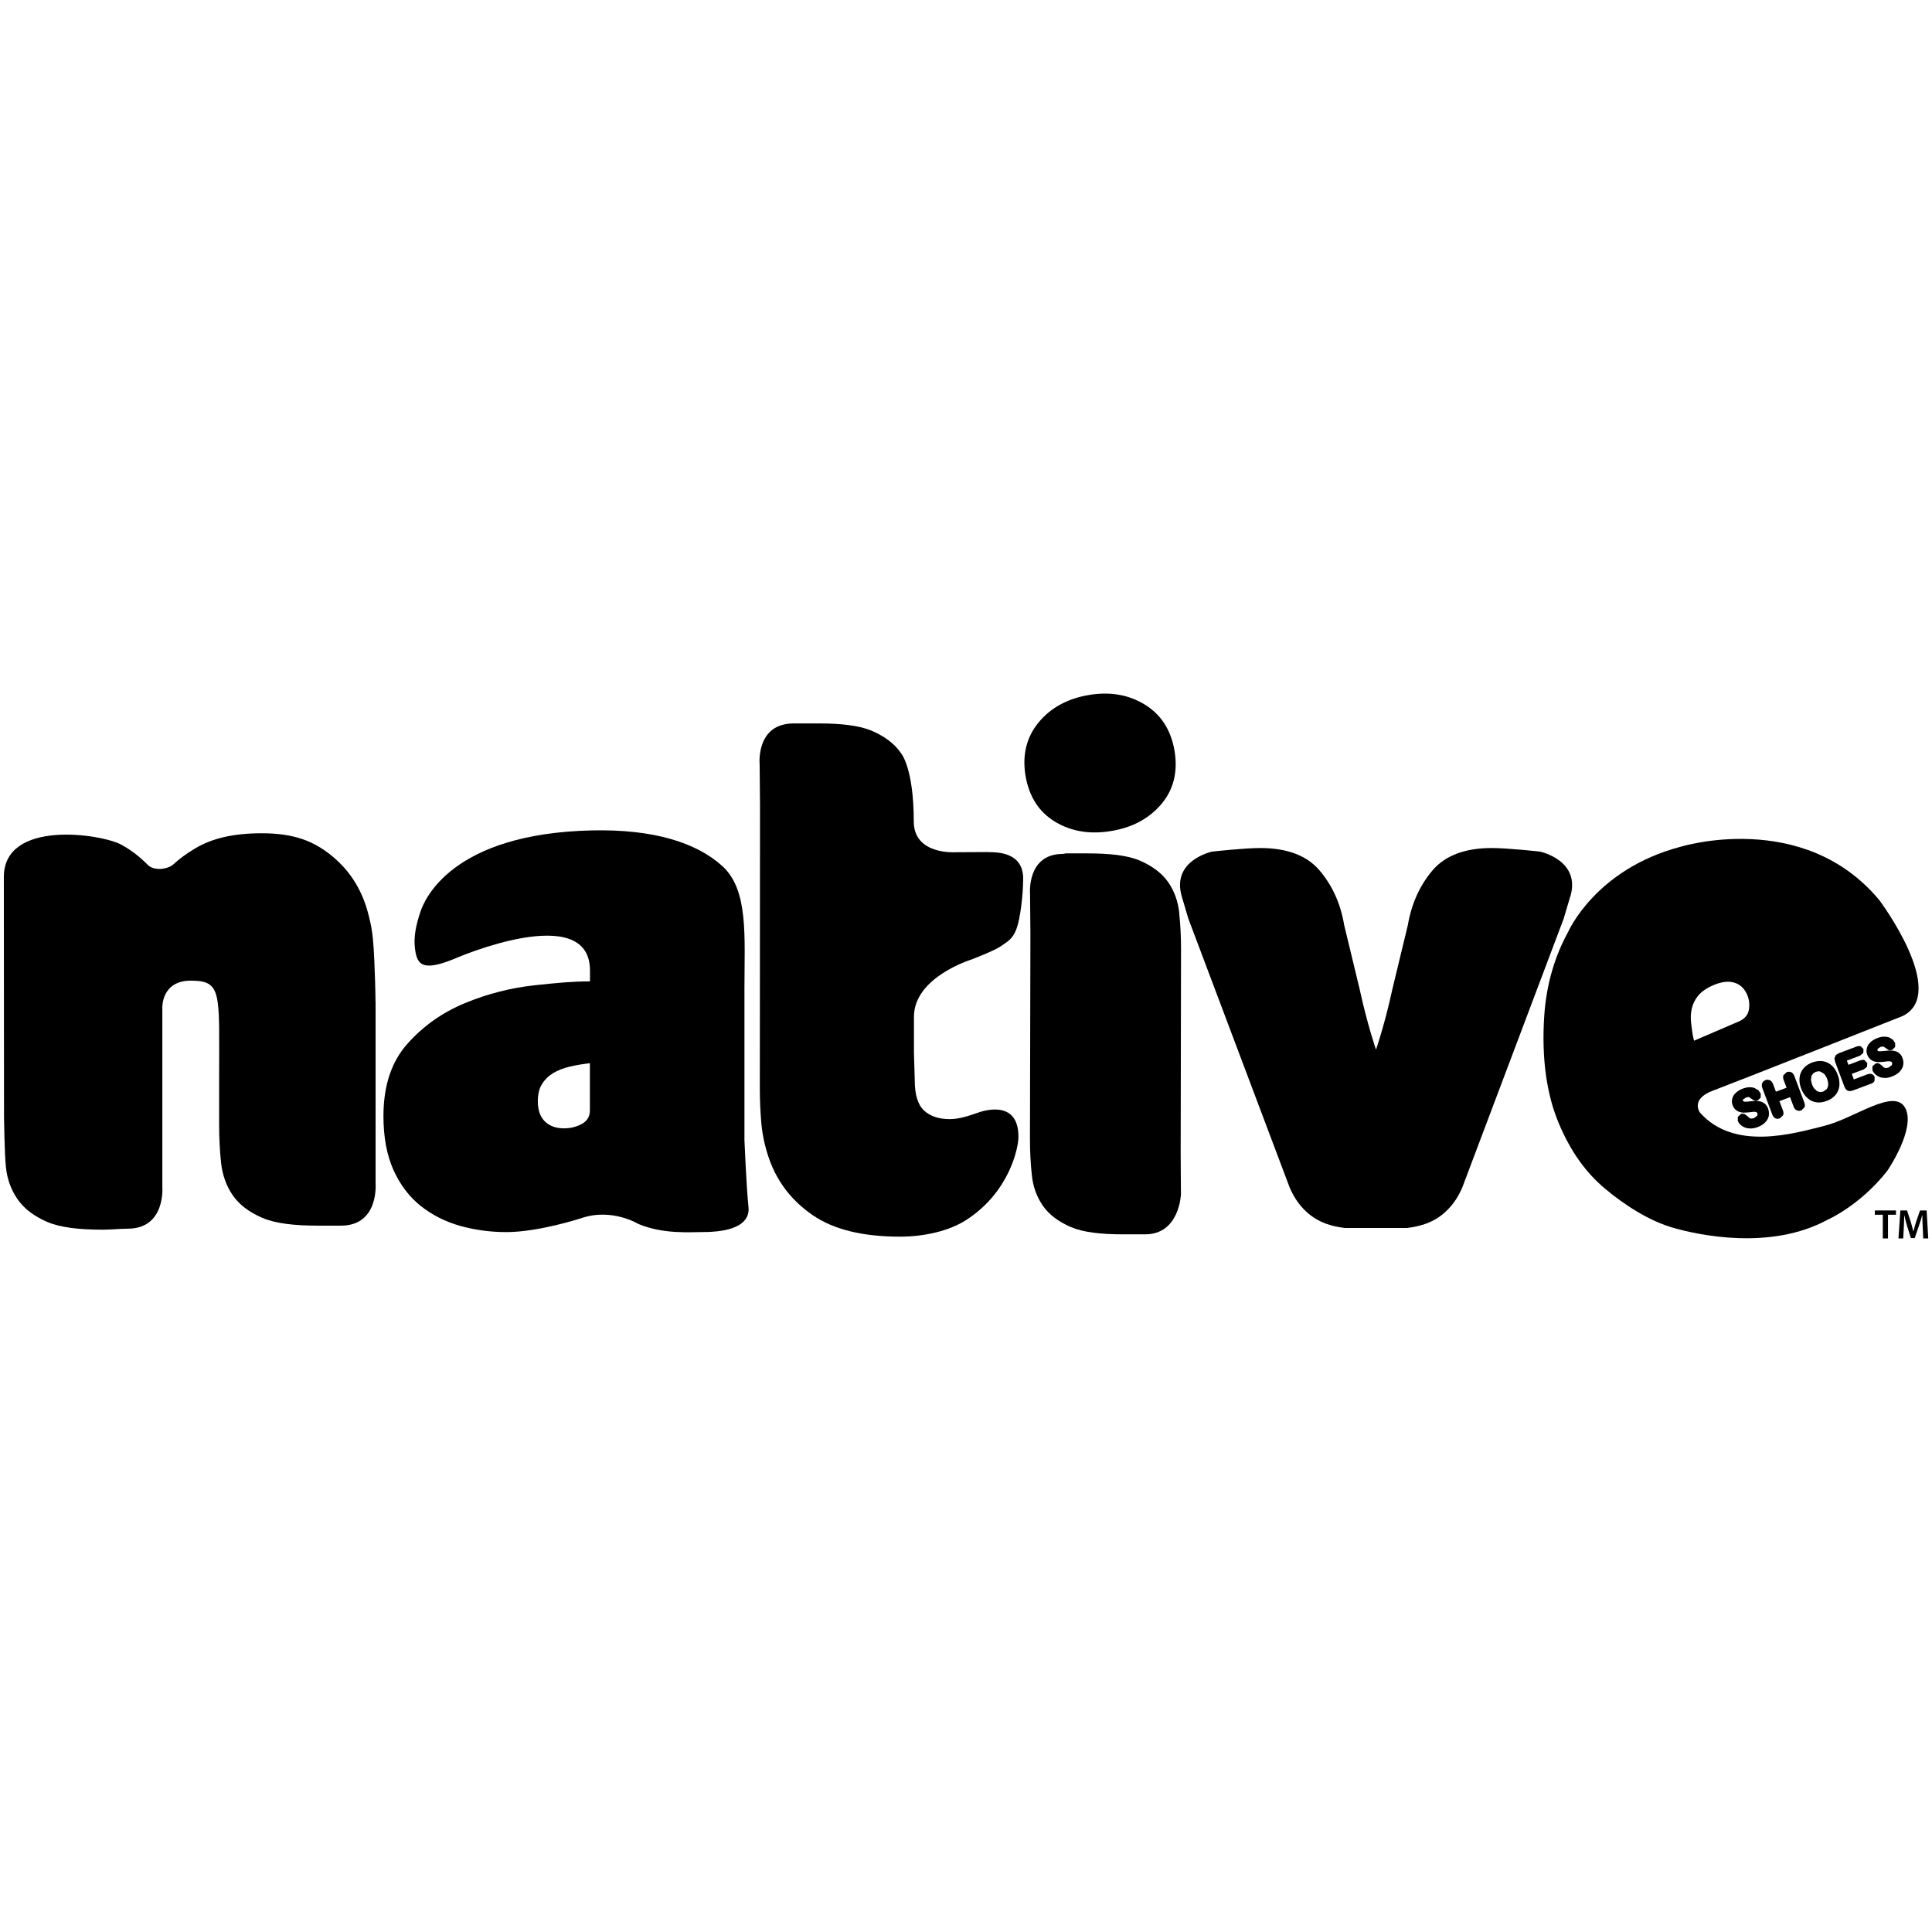
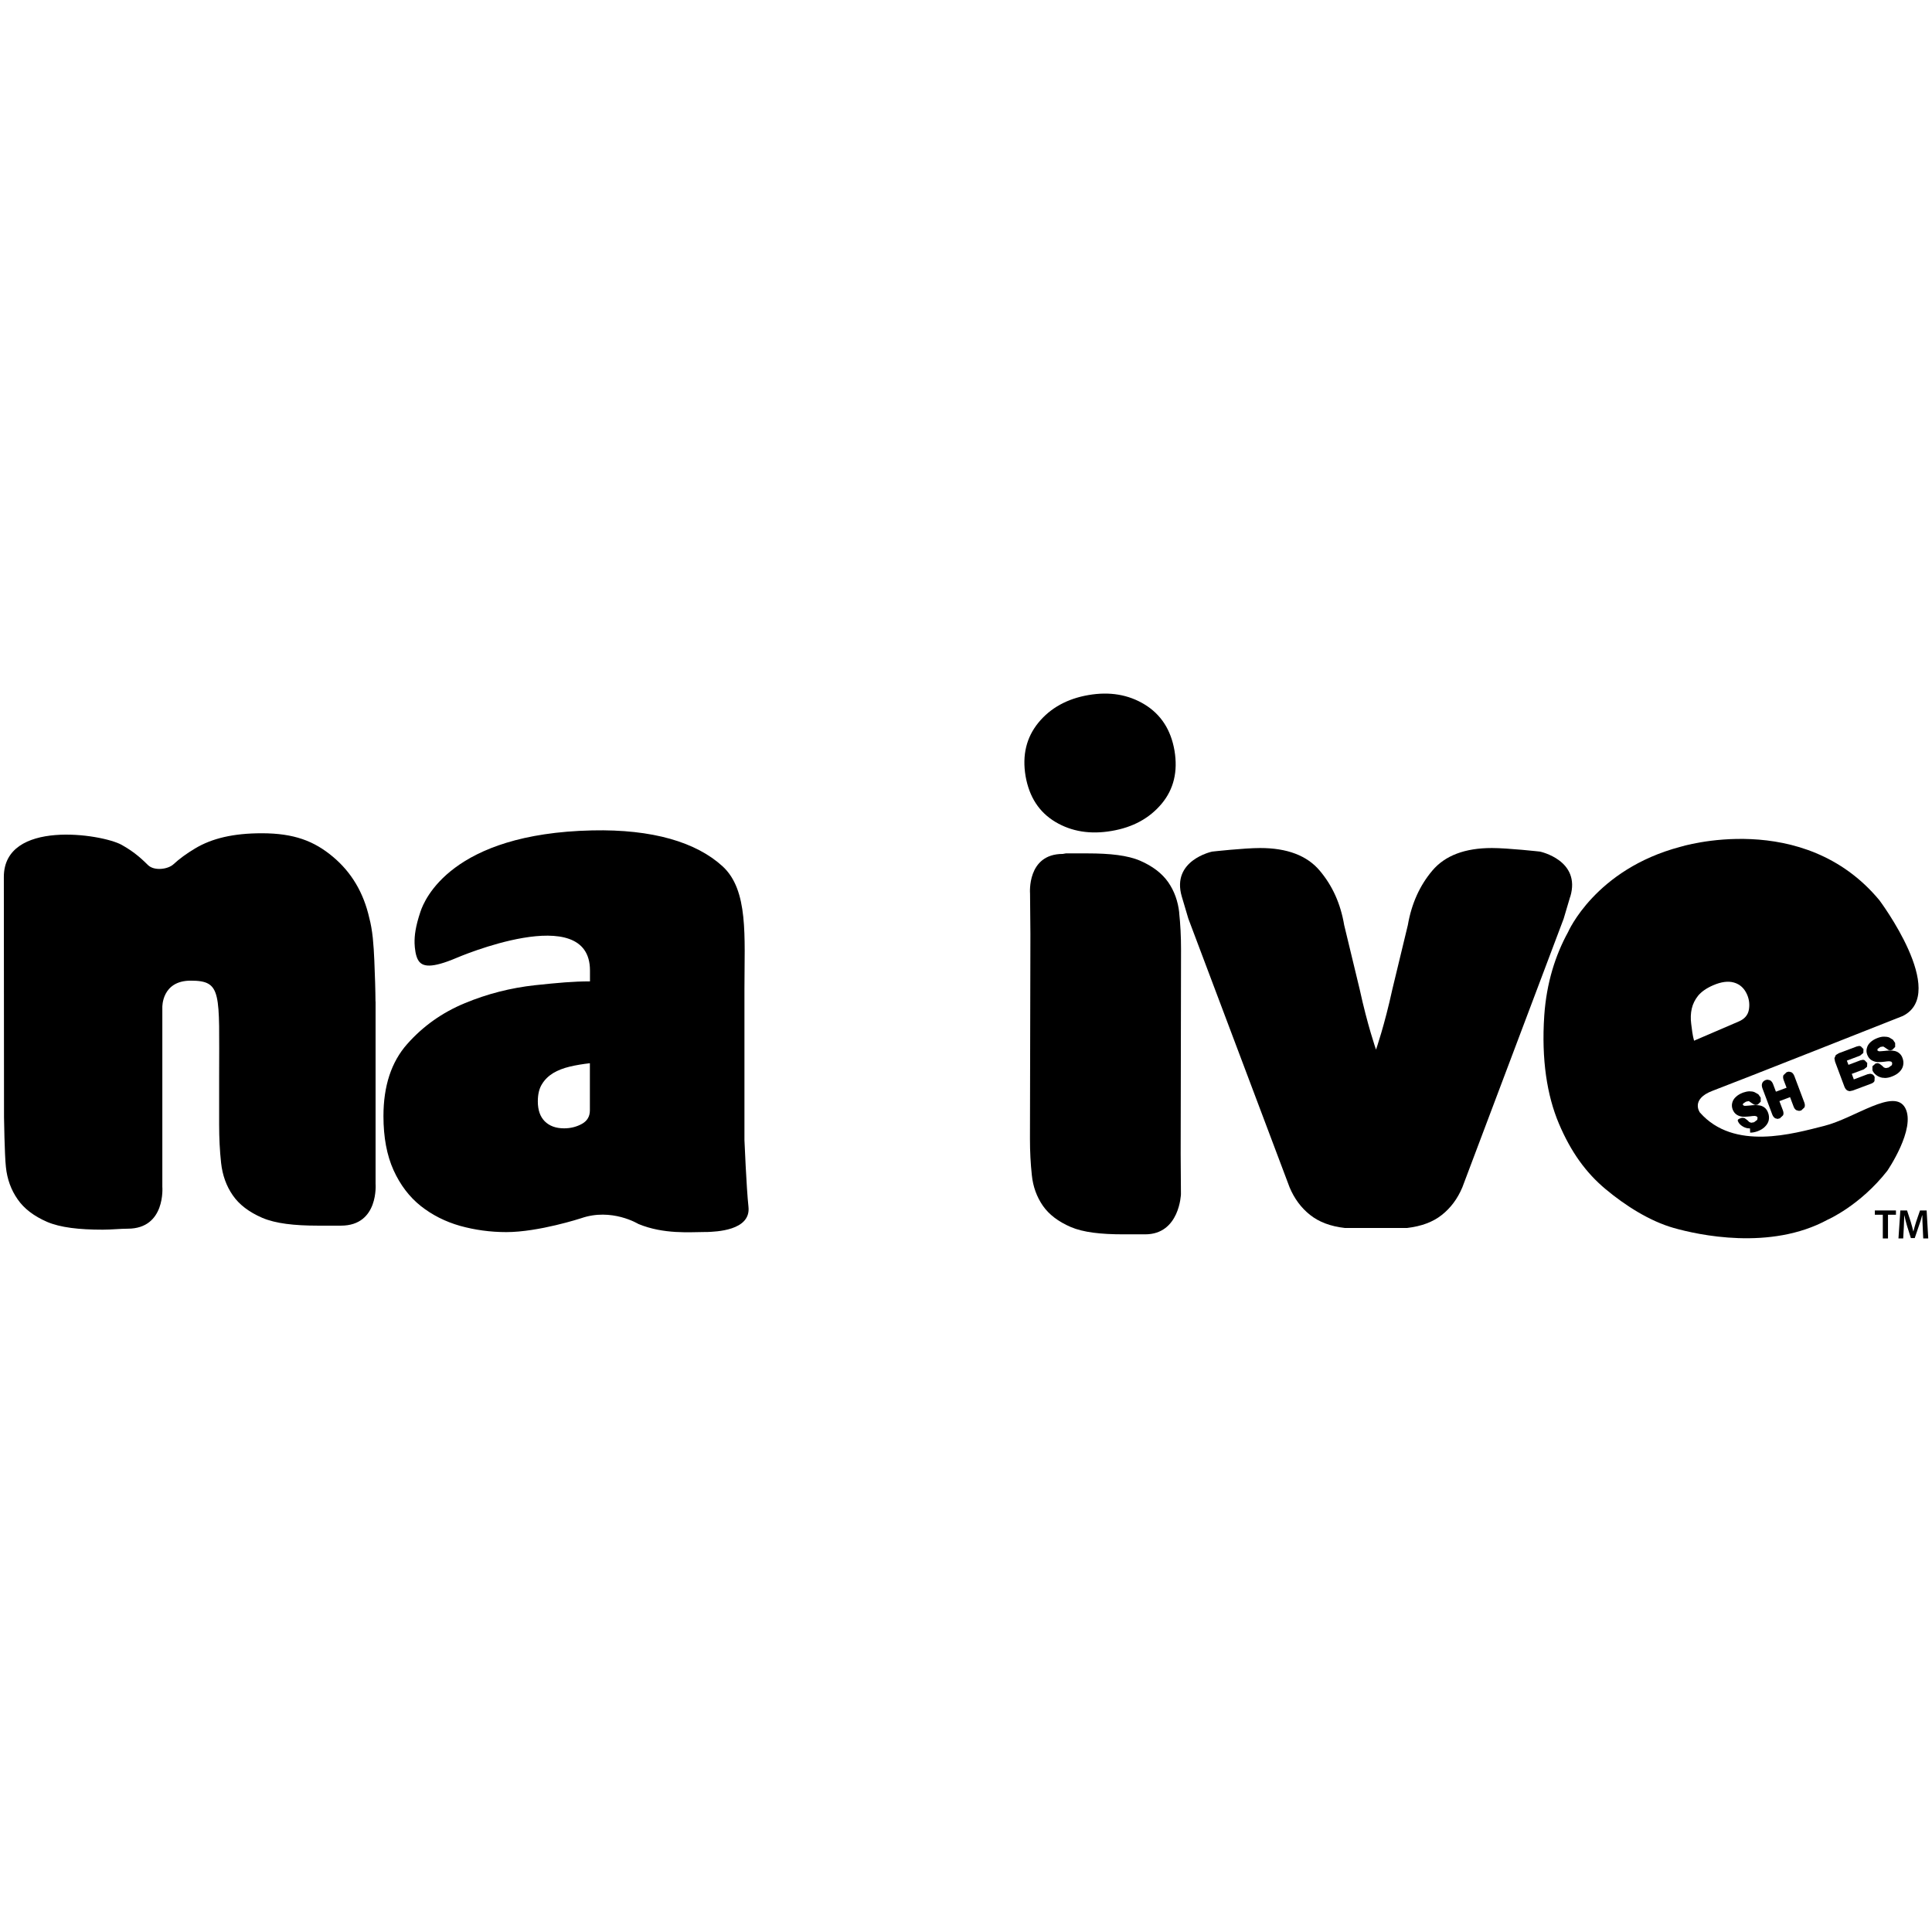
<svg xmlns="http://www.w3.org/2000/svg" id="Calque_1" data-name="Calque 1" viewBox="0 0 216 216">
  <defs>
    <style>
      .cls-1 {
        fill: #000;
        stroke-width: 0px;
      }
    </style>
  </defs>
  <path class="cls-1" d="M117.99,91.89c1.81,1.08,3.91,1.42,6.29,1.01,2.38-.4,4.24-1.42,5.6-3.05,1.35-1.62,1.82-3.6,1.43-5.93-.4-2.33-1.52-4.05-3.34-5.16-1.82-1.11-3.92-1.46-6.29-1.05-2.37.41-4.24,1.44-5.59,3.09-1.35,1.66-1.82,3.64-1.43,5.97.41,2.33,1.51,4.03,3.33,5.12" />
  <path class="cls-1" d="M65.95,124.14c0,.67-.29,1.17-.87,1.5-.59.33-1.26.51-2.01.51-.92,0-1.63-.26-2.16-.78-.52-.52-.78-1.26-.78-2.23,0-.79.15-1.44.47-1.94.31-.51.73-.91,1.25-1.23.52-.31,1.14-.55,1.85-.72.71-.17,1.46-.29,2.25-.38v5.26ZM83.23,127.47v-16.96c0-5.8.47-11-2.46-13.67-2.93-2.67-7.79-4.15-14.57-4-15.73.35-18.75,7.76-19.19,9.08-.56,1.67-.68,2.68-.66,3.55.02.51.1,1.44.45,1.95.45.66,1.42.87,4.25-.33,0,0,14.91-6.43,14.91,1.41v1.22c-1.91,0-3.48.15-6.17.43-2.7.3-5.31.96-7.83,2.01-2.52,1.04-4.67,2.57-6.44,4.57-1.77,2-2.65,4.68-2.65,8.05,0,2.38.38,4.39,1.13,6.05.75,1.65,1.77,2.99,3.04,4,1.28,1.01,2.74,1.75,4.39,2.22,1.65.46,3.38.7,5.18.7,3.61,0,8.36-1.55,8.36-1.55,3.42-1.19,6.4.64,6.4.64,2.85,1.18,5.8.9,7.4.9h.28c.92-.04,4.92-.13,4.63-2.82-.23-2.12-.45-7.45-.45-7.45" />
-   <path class="cls-1" d="M110.42,95.26l-3.59.02s-4.67.34-4.67-3.44c0-6.1-1.46-7.68-1.46-7.68-.7-1.01-1.77-1.82-3.19-2.44-1.43-.61-3.43-.84-6.01-.84-.89,0-1.98,0-2.75,0-4.29,0-3.82,4.59-3.82,4.59l.04,4.61-.02,31.73c0,1.22.06,2.48.17,3.79.12,1.3.4,2.62.87,3.96.92,2.61,2.55,4.71,4.89,6.31,2.34,1.6,5.58,2.39,9.74,2.39,2.78,0,5.53-.65,7.43-1.88,4.87-3.16,5.79-8.11,5.81-9.18.09-4.59-4.46-2.82-4.46-2.82-1.14.39-2.17.74-3.22.74-1.22,0-2.17-.32-2.87-.96-.69-.64-1.04-1.77-1.04-3.39l-.09-3.13v-3.96c0-4.44,6.42-6.4,6.42-6.4,0,0,2.62-1.01,3.28-1.48.76-.53,1.32-.8,1.74-1.89.49-1.25.76-4.14.76-5.32.24-3.38-2.94-3.31-3.94-3.32" />
  <path class="cls-1" d="M131.84,102.04c-.14-1.28-.55-2.43-1.24-3.42-.69-.98-1.73-1.78-3.13-2.39-1.39-.6-3.36-.82-5.88-.82h-2.43l-.34.06c-4.03,0-3.66,4.42-3.66,4.42l.04,4.52-.05,22.9c0,1.43.07,2.79.21,4.07.13,1.29.55,2.43,1.23,3.42.69.99,1.73,1.78,3.12,2.38,1.4.6,3.36.82,5.89.82h2.43c3.86,0,4-4.49,4-4.49l-.03-4.51.04-22.9c0-1.43-.07-2.78-.21-4.07" />
  <path class="cls-1" d="M175.56,100.25c1.22-4.08-3.39-5.04-3.39-5.04,0,0-3.58-.4-5.38-.4-3.01,0-5.23.84-6.65,2.52-1.42,1.68-2.33,3.71-2.74,6.09l-1.73,7.17c-.88,4.05-1.83,6.76-1.83,6.76,0,0-.95-2.71-1.83-6.76l-1.73-7.17c-.4-2.38-1.31-4.4-2.74-6.09-1.42-1.68-3.64-2.52-6.65-2.52-1.8,0-5.37.4-5.37.4,0,0-4.6.96-3.39,5.04.23.76.47,1.57.73,2.46l11.32,30.04c.53,1.26,1.29,2.29,2.29,3.08.99.79,2.29,1.28,3.89,1.46h6.95c1.61-.19,2.9-.67,3.89-1.46,1-.79,1.76-1.82,2.29-3.08l11.33-30.04c.26-.89.5-1.7.73-2.46" />
  <path class="cls-1" d="M41.98,111.95c0-.58-.02-1.28-.04-2.09-.03-.81-.06-1.64-.09-2.48-.03-.84-.09-1.68-.17-2.52-.09-.84-.22-1.58-.39-2.22-.64-2.84-2-5.13-4.09-6.87-2.08-1.74-4.33-2.61-7.93-2.61-3.19,0-5.58.57-7.46,1.7-.96.57-1.77,1.17-2.42,1.77-.62.57-2.14.76-2.83.1-.55-.53-1.4-1.41-2.97-2.28-2.24-1.23-13.16-2.87-13.16,3.6l.02,26.86s.06,4.2.21,5.56c.14,1.36.58,2.57,1.31,3.61.72,1.05,1.83,1.89,3.3,2.53,1.48.63,3.55.87,6.22.87.93,0,2-.11,2.79-.11,4.26,0,3.87-4.68,3.87-4.68v-5.79h0v-14.28s-.09-2.98,3.17-2.98c3.53,0,3.18,1.33,3.18,10.77v5.3c0,1.51.07,2.94.22,4.31.15,1.36.58,2.57,1.3,3.61.72,1.05,1.83,1.89,3.31,2.53,1.48.63,3.55.87,6.22.87h2.57c4.26,0,3.87-4.69,3.87-4.69v-20.37Z" />
  <path class="cls-1" d="M189.4,116.36c-.18-.64-.24-1.27-.32-1.88-.08-.61-.06-1.18.06-1.71.12-.53.36-1.01.72-1.46.37-.44.92-.83,1.66-1.15.9-.39,1.68-.5,2.34-.31.66.19,1.15.63,1.46,1.33.25.57.31,1.15.2,1.74-.11.58-.49,1.01-1.12,1.28l-5,2.15ZM191.47,121.95c2.51-.94,21.26-8.36,21.26-8.36,5.16-2.57-2.61-12.94-2.61-12.94-8.51-10.26-22.27-5.97-22.27-5.97-9.52,2.52-12.54,9.53-12.54,9.53-1.42,2.58-2.41,5.69-2.66,9.33-.33,4.92.31,8.95,1.64,12.09,1.33,3.14,3.01,5.48,5.22,7.32,2.2,1.84,4.94,3.58,7.62,4.34,2.68.76,10.79,2.57,17.21-.93,0,0,3.61-1.57,6.66-5.46,0,0,3.23-4.71,2.01-7.02-1.23-2.31-5.63,1.14-9.07,2-3.44.86-10.07,2.83-13.89-1.5,0,0-1.09-1.48,1.42-2.43" />
-   <path class="cls-1" d="M195.65,126.16l-.27-.02c-.24-.04-.46-.14-.67-.29-.2-.14-.34-.32-.42-.53v-.46s.35-.31.35-.31l.04-.02.16-.02.21.04.31.23.22.21.2.07h.02l.3-.05.36-.27.04-.26h0l-.11-.13-.2-.05c-.17,0-.34.02-.55.05-.22.02-.42.04-.6.04h-.2c-.26-.03-.49-.1-.68-.23-.2-.13-.35-.33-.45-.59-.09-.24-.11-.5-.04-.75.06-.24.2-.47.42-.66.2-.19.46-.34.77-.46.26-.09.49-.14.7-.15h.04c.23,0,.39.03.55.09l.44.25.26.37v.45s-.34.33-.34.33h-.04s-.17.04-.17.04l-.19-.04-.29-.19-.29-.2h-.06s-.27.06-.27.06l-.32.21-.03.16h0l.16.09h.21s.38-.03.38-.03c.23-.03.45-.05.65-.05h.05c.23,0,.39.03.54.06.18.05.35.14.5.27.15.14.26.31.34.54.1.27.12.54.07.81-.05.26-.2.51-.42.73-.2.21-.48.38-.82.51-.3.11-.58.16-.84.16" />
+   <path class="cls-1" d="M195.65,126.16l-.27-.02c-.24-.04-.46-.14-.67-.29-.2-.14-.34-.32-.42-.53s.35-.31.35-.31l.04-.02.16-.02.21.04.31.23.22.21.2.07h.02l.3-.05.36-.27.04-.26h0l-.11-.13-.2-.05c-.17,0-.34.02-.55.05-.22.02-.42.04-.6.04h-.2c-.26-.03-.49-.1-.68-.23-.2-.13-.35-.33-.45-.59-.09-.24-.11-.5-.04-.75.06-.24.2-.47.42-.66.2-.19.46-.34.77-.46.26-.09.49-.14.7-.15h.04c.23,0,.39.03.55.09l.44.25.26.37v.45s-.34.33-.34.33h-.04s-.17.04-.17.04l-.19-.04-.29-.19-.29-.2h-.06s-.27.06-.27.06l-.32.21-.03.16h0l.16.09h.21s.38-.03.38-.03c.23-.03.45-.05.65-.05h.05c.23,0,.39.03.54.06.18.05.35.14.5.27.15.14.26.31.34.54.1.27.12.54.07.81-.05.26-.2.51-.42.73-.2.21-.48.38-.82.51-.3.11-.58.16-.84.16" />
  <path class="cls-1" d="M198.76,125.1l-.28-.07c-.14-.08-.26-.22-.34-.43l-1.1-2.93c-.07-.2-.09-.39-.03-.55.06-.17.19-.29.37-.36l.04-.02.19-.03.27.06c.15.08.27.22.35.43l.32.85,1.19-.44-.32-.85c-.08-.21-.09-.4-.03-.55l.37-.35h.04s.19-.05.19-.05l.27.06c.15.07.26.21.35.43l1.11,2.95c.08.22.09.4.02.56l-.37.35h-.04s-.19.04-.19.04l-.28-.07c-.16-.08-.27-.23-.34-.43l-.39-1.04-1.19.45.39,1.03c.08.21.09.4.02.55l-.37.35h-.04s-.19.05-.19.05Z" />
-   <path class="cls-1" d="M203.32,119.77l-.32.06-.3.19-.18.28-.05.41c.01.17.05.35.12.53.06.18.16.35.26.48l.31.28.33.1.35-.06.38-.27c.1-.12.15-.28.17-.46.02-.2-.02-.43-.12-.7-.1-.24-.21-.43-.35-.57l-.43-.25-.17-.02ZM203.36,123.26h-.05c-.3-.01-.58-.08-.83-.21-.24-.13-.46-.32-.66-.55-.18-.23-.33-.49-.45-.8-.11-.3-.18-.61-.19-.91,0-.32.04-.6.15-.84.1-.25.26-.48.48-.69.21-.19.48-.35.79-.47.31-.11.61-.17.89-.17l.31.02c.39.07.73.24,1.01.5.28.26.5.61.65,1.03.12.3.18.6.19.9.02.3-.03.58-.14.84-.1.27-.27.51-.49.7-.21.2-.48.36-.81.48-.3.11-.59.17-.87.17" />
  <path class="cls-1" d="M206.82,121.99h-.05l-.19-.05c-.16-.07-.28-.22-.37-.44l-1.05-2.81-.07-.38.16-.36.33-.2,2-.75.27-.06h.04l.15.04.3.31-.02.43-.36.3-1.48.56.18.47,1.35-.51.26-.05h.04l.15.04.3.31-.02.42-.35.29-1.36.51.23.62,1.54-.58.27-.05h.05l.16.04c.1.04.24.13.31.33l-.02.44c-.06.13-.18.22-.36.29l-2.06.77-.33.07Z" />
  <path class="cls-1" d="M210.7,120.51l-.27-.02c-.25-.05-.48-.15-.67-.3-.2-.15-.34-.33-.42-.53v-.45s.35-.31.35-.31h.04s.16-.04.16-.04l.21.05.31.23.22.21.2.06h.03l.29-.06.37-.27.03-.25h0s-.11-.14-.11-.14l-.23-.04c-.14,0-.32.02-.52.05-.21.03-.41.04-.58.04h-.23c-.25-.03-.47-.1-.67-.23-.2-.13-.35-.33-.45-.59-.1-.25-.11-.51-.04-.75.06-.25.2-.47.41-.66.21-.19.46-.34.78-.46.24-.09.48-.15.7-.15h.04c.24,0,.41.03.55.08l.43.26.25.37v.44s-.34.34-.34.34h-.04s-.17.04-.17.04l-.19-.04-.29-.2-.28-.18h-.08s-.26.04-.26.04l-.31.22h0s-.03.17-.03.17l.16.09h.2s.38-.03.38-.03c.23-.03.45-.04.65-.05h.05c.23,0,.39.03.54.06.19.05.36.14.5.27.15.13.27.31.34.53.1.27.12.54.06.81-.05.26-.19.5-.41.72-.21.21-.49.38-.83.51-.29.12-.57.17-.83.17" />
  <polygon class="cls-1" points="210.5 135.81 209.61 135.81 209.61 135.33 211.97 135.33 211.97 135.81 211.08 135.81 211.08 138.46 210.5 138.46 210.5 135.81" />
  <path class="cls-1" d="M214.96,137.18c-.02-.4-.04-.89-.04-1.31h-.02c-.1.38-.22.8-.37,1.19l-.46,1.36h-.43l-.42-1.33c-.12-.4-.23-.83-.31-1.22h-.01c-.01.41-.03.9-.05,1.33l-.07,1.26h-.53l.21-3.13h.75l.41,1.26c.11.36.21.74.29,1.08h.01c.09-.34.19-.72.31-1.09l.43-1.25h.74l.18,3.13h-.56l-.06-1.28Z" />
</svg>